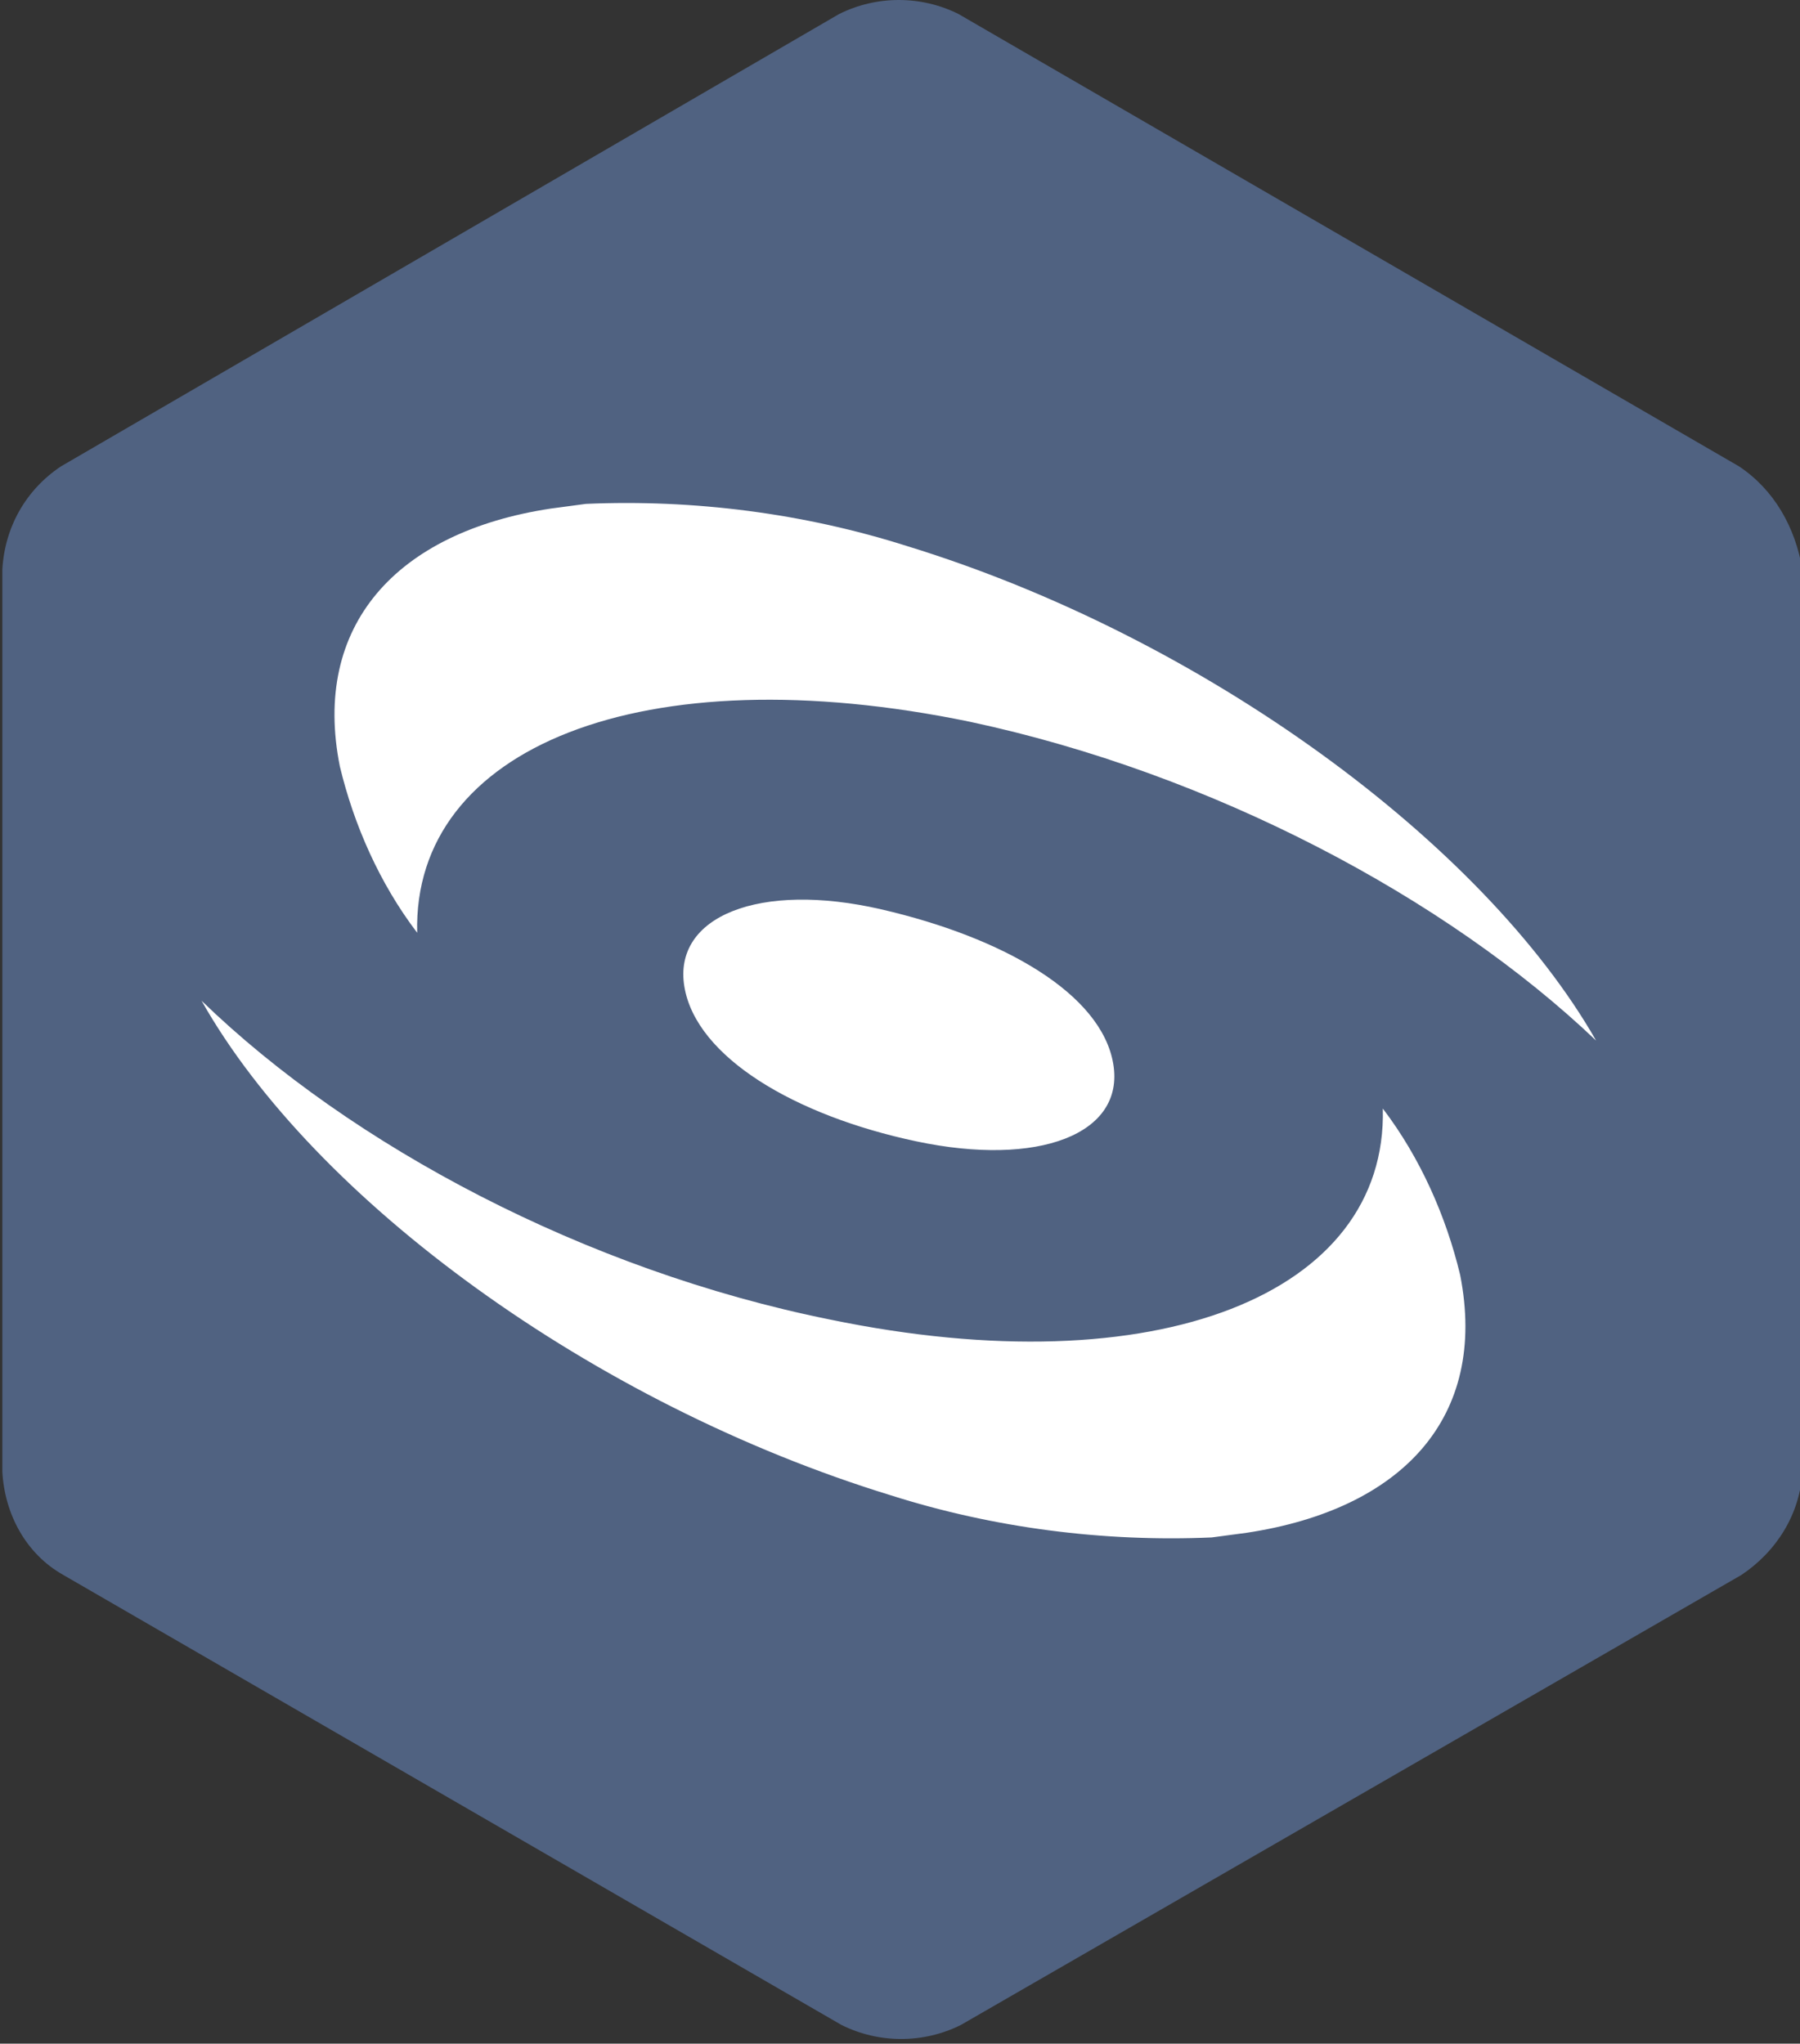
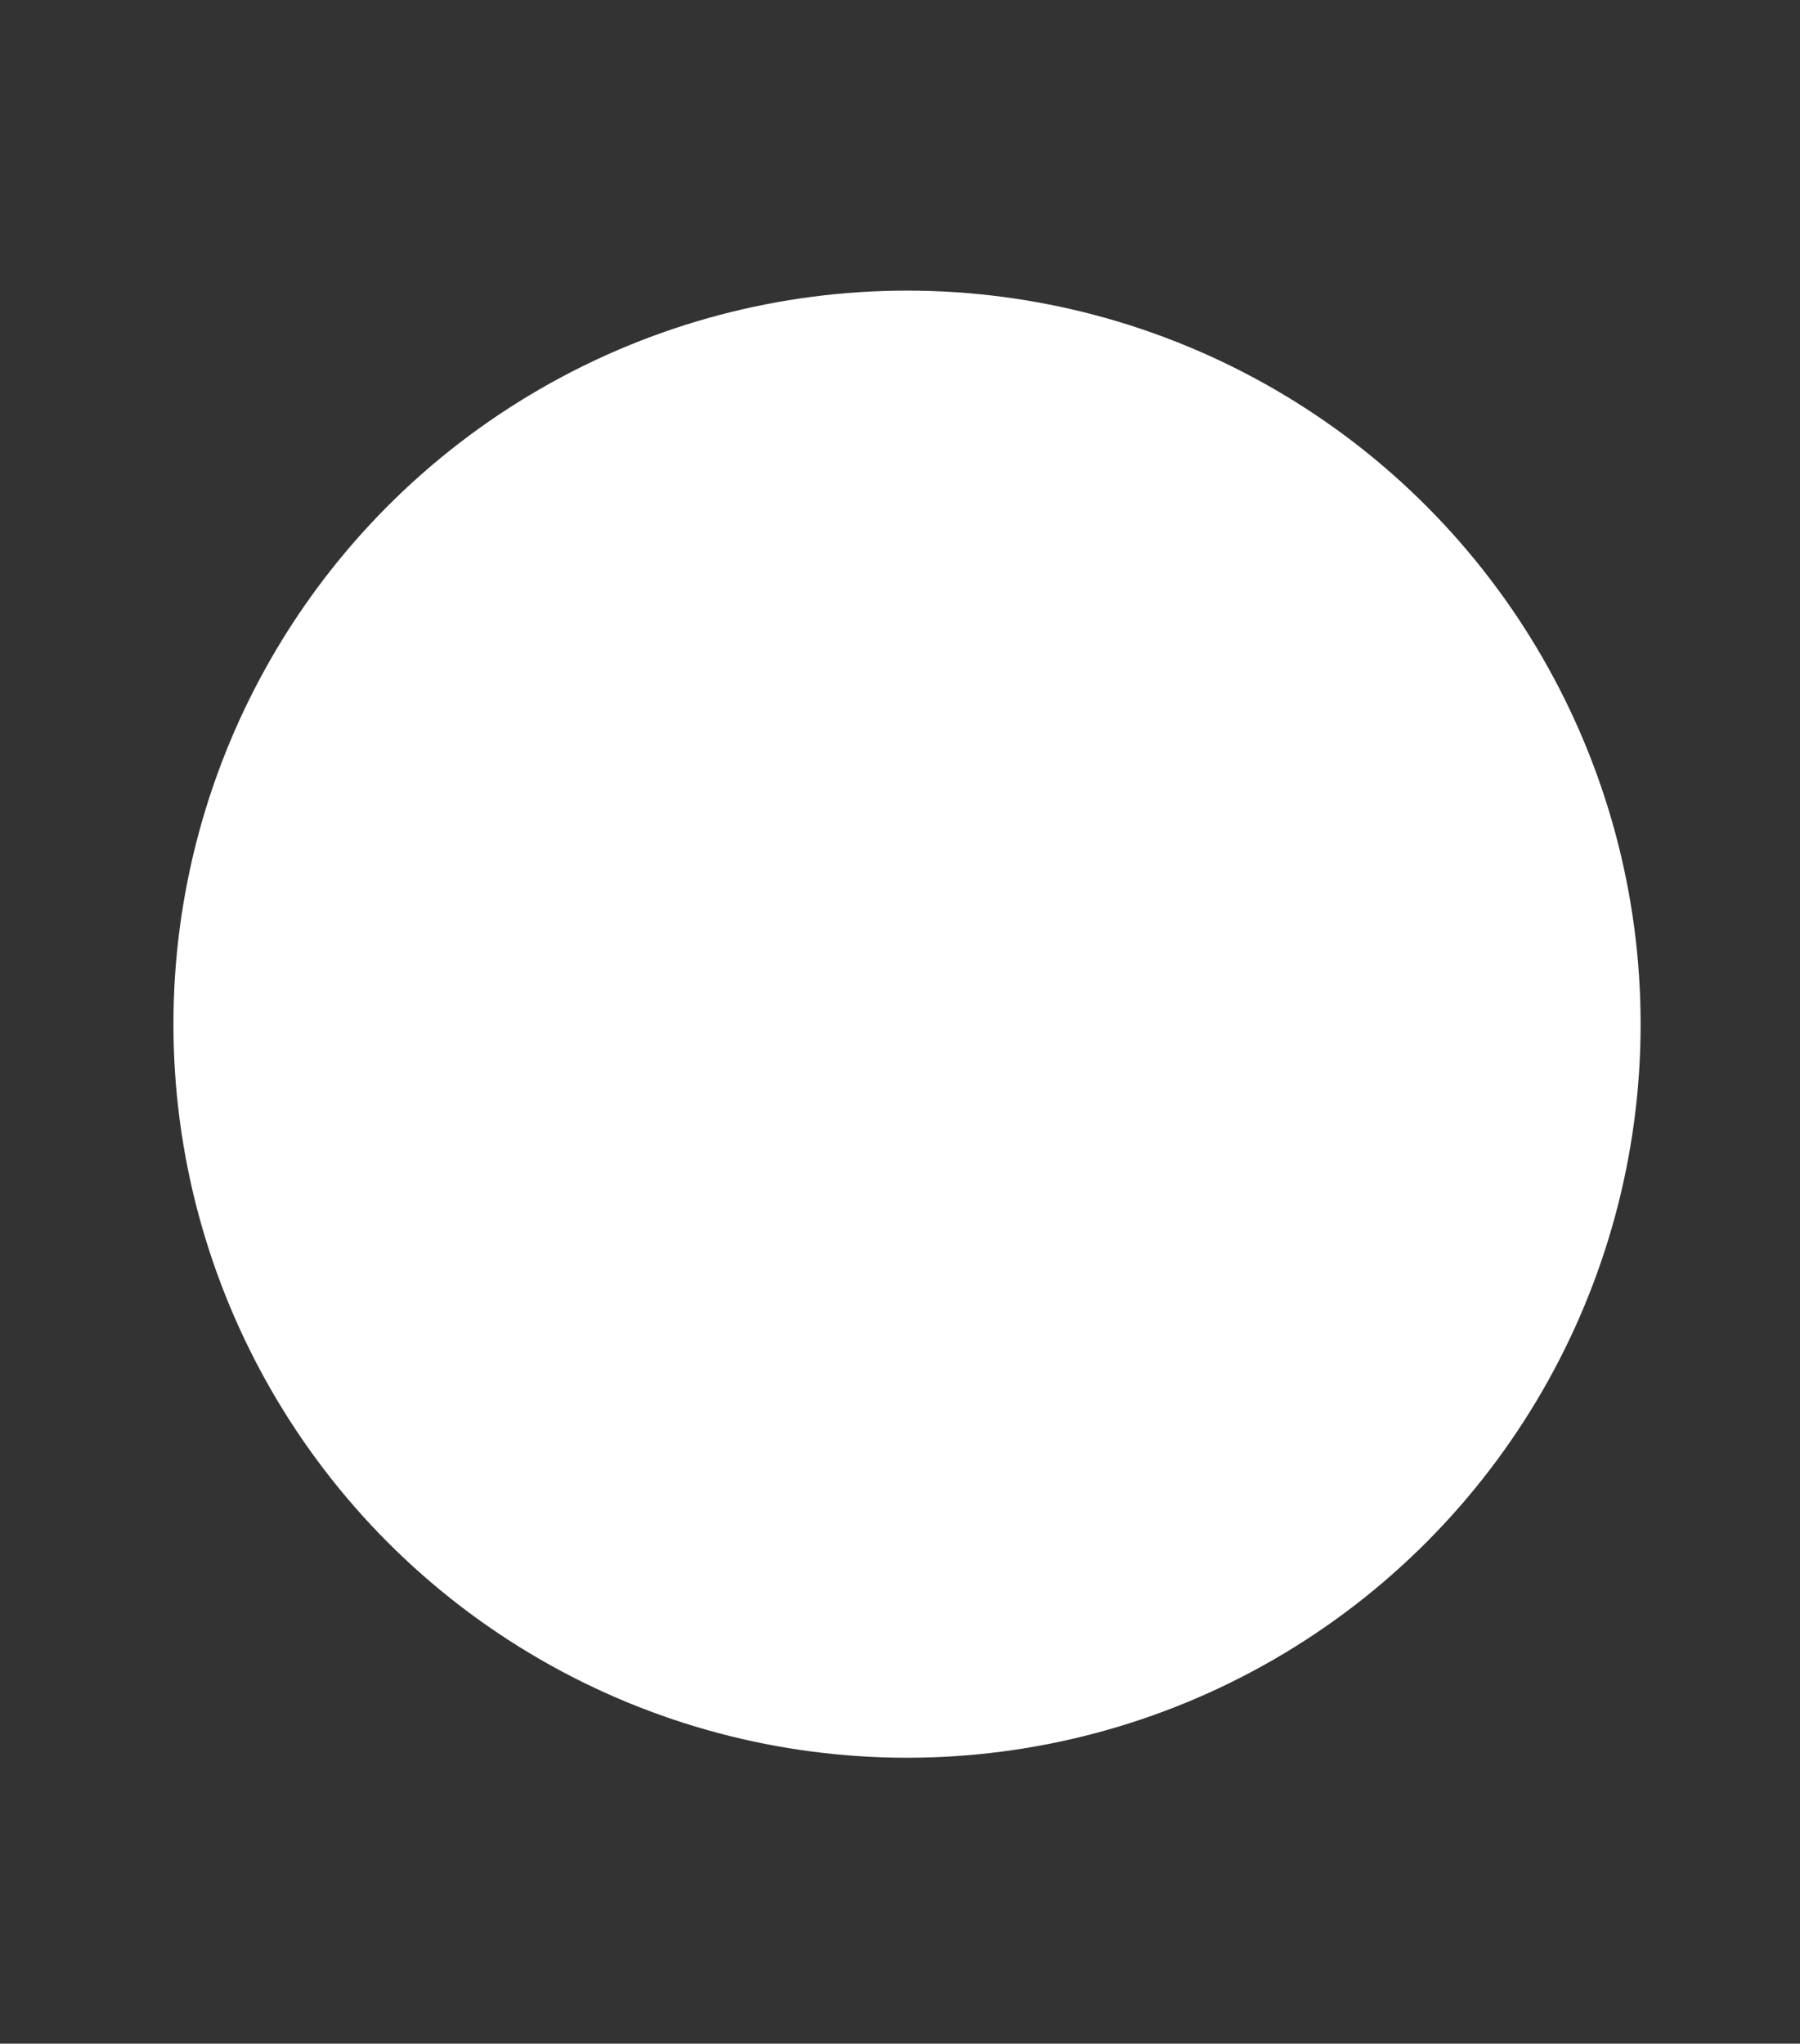
<svg xmlns="http://www.w3.org/2000/svg" xml:space="preserve" style="enable-background:new 0 0 76.8 87.2" viewBox="0 0 76.8 87.2">
  <rect x="0" y="0" width="76.8" height="87.2" fill="#333333" stroke="none" />
  <circle cx="38.7" cy="43.7" r="31.3" style="fill:#fff" />
-   <path d="M74.2 19.9 40.9.6c-1.6-.8-3.5-.8-5.1 0L2.6 19.9c-1.5 1-2.4 2.6-2.5 4.4v38.5c.1 1.8 1 3.5 2.6 4.4l33.2 19.2c1.6.8 3.5.8 5.1 0l33.3-19.2c1.5-1 2.5-2.6 2.6-4.4V24.3c-.3-1.8-1.2-3.4-2.7-4.4zm-21 45.5-1.5.2c-4.6.2-9.3-.4-13.7-1.8-12.7-3.9-24.6-12.6-29.4-21.1C15 48.9 25 54.2 35.4 56.3c14 2.9 23.8-1.1 23.6-9 1.6 2.1 2.7 4.6 3.3 7.1 1.2 6.1-2.5 10-9.1 11zM37.6 38.8c5.2 1.2 9.4 3.6 9.9 6.6s-3.2 4.4-8.4 3.3-9.4-3.6-9.9-6.6 3.2-4.5 8.4-3.3zm3.8-8c-14-2.9-23.8 1.1-23.6 9-1.6-2.1-2.7-4.6-3.3-7.1-1.2-6 2.4-10 9-11l1.5-.2c4.6-.2 9.3.4 13.7 1.8C51.4 27.2 63.3 36 68.1 44.4 61.7 38.3 51.7 33 41.4 30.8z" style="fill:#506281" />
</svg>